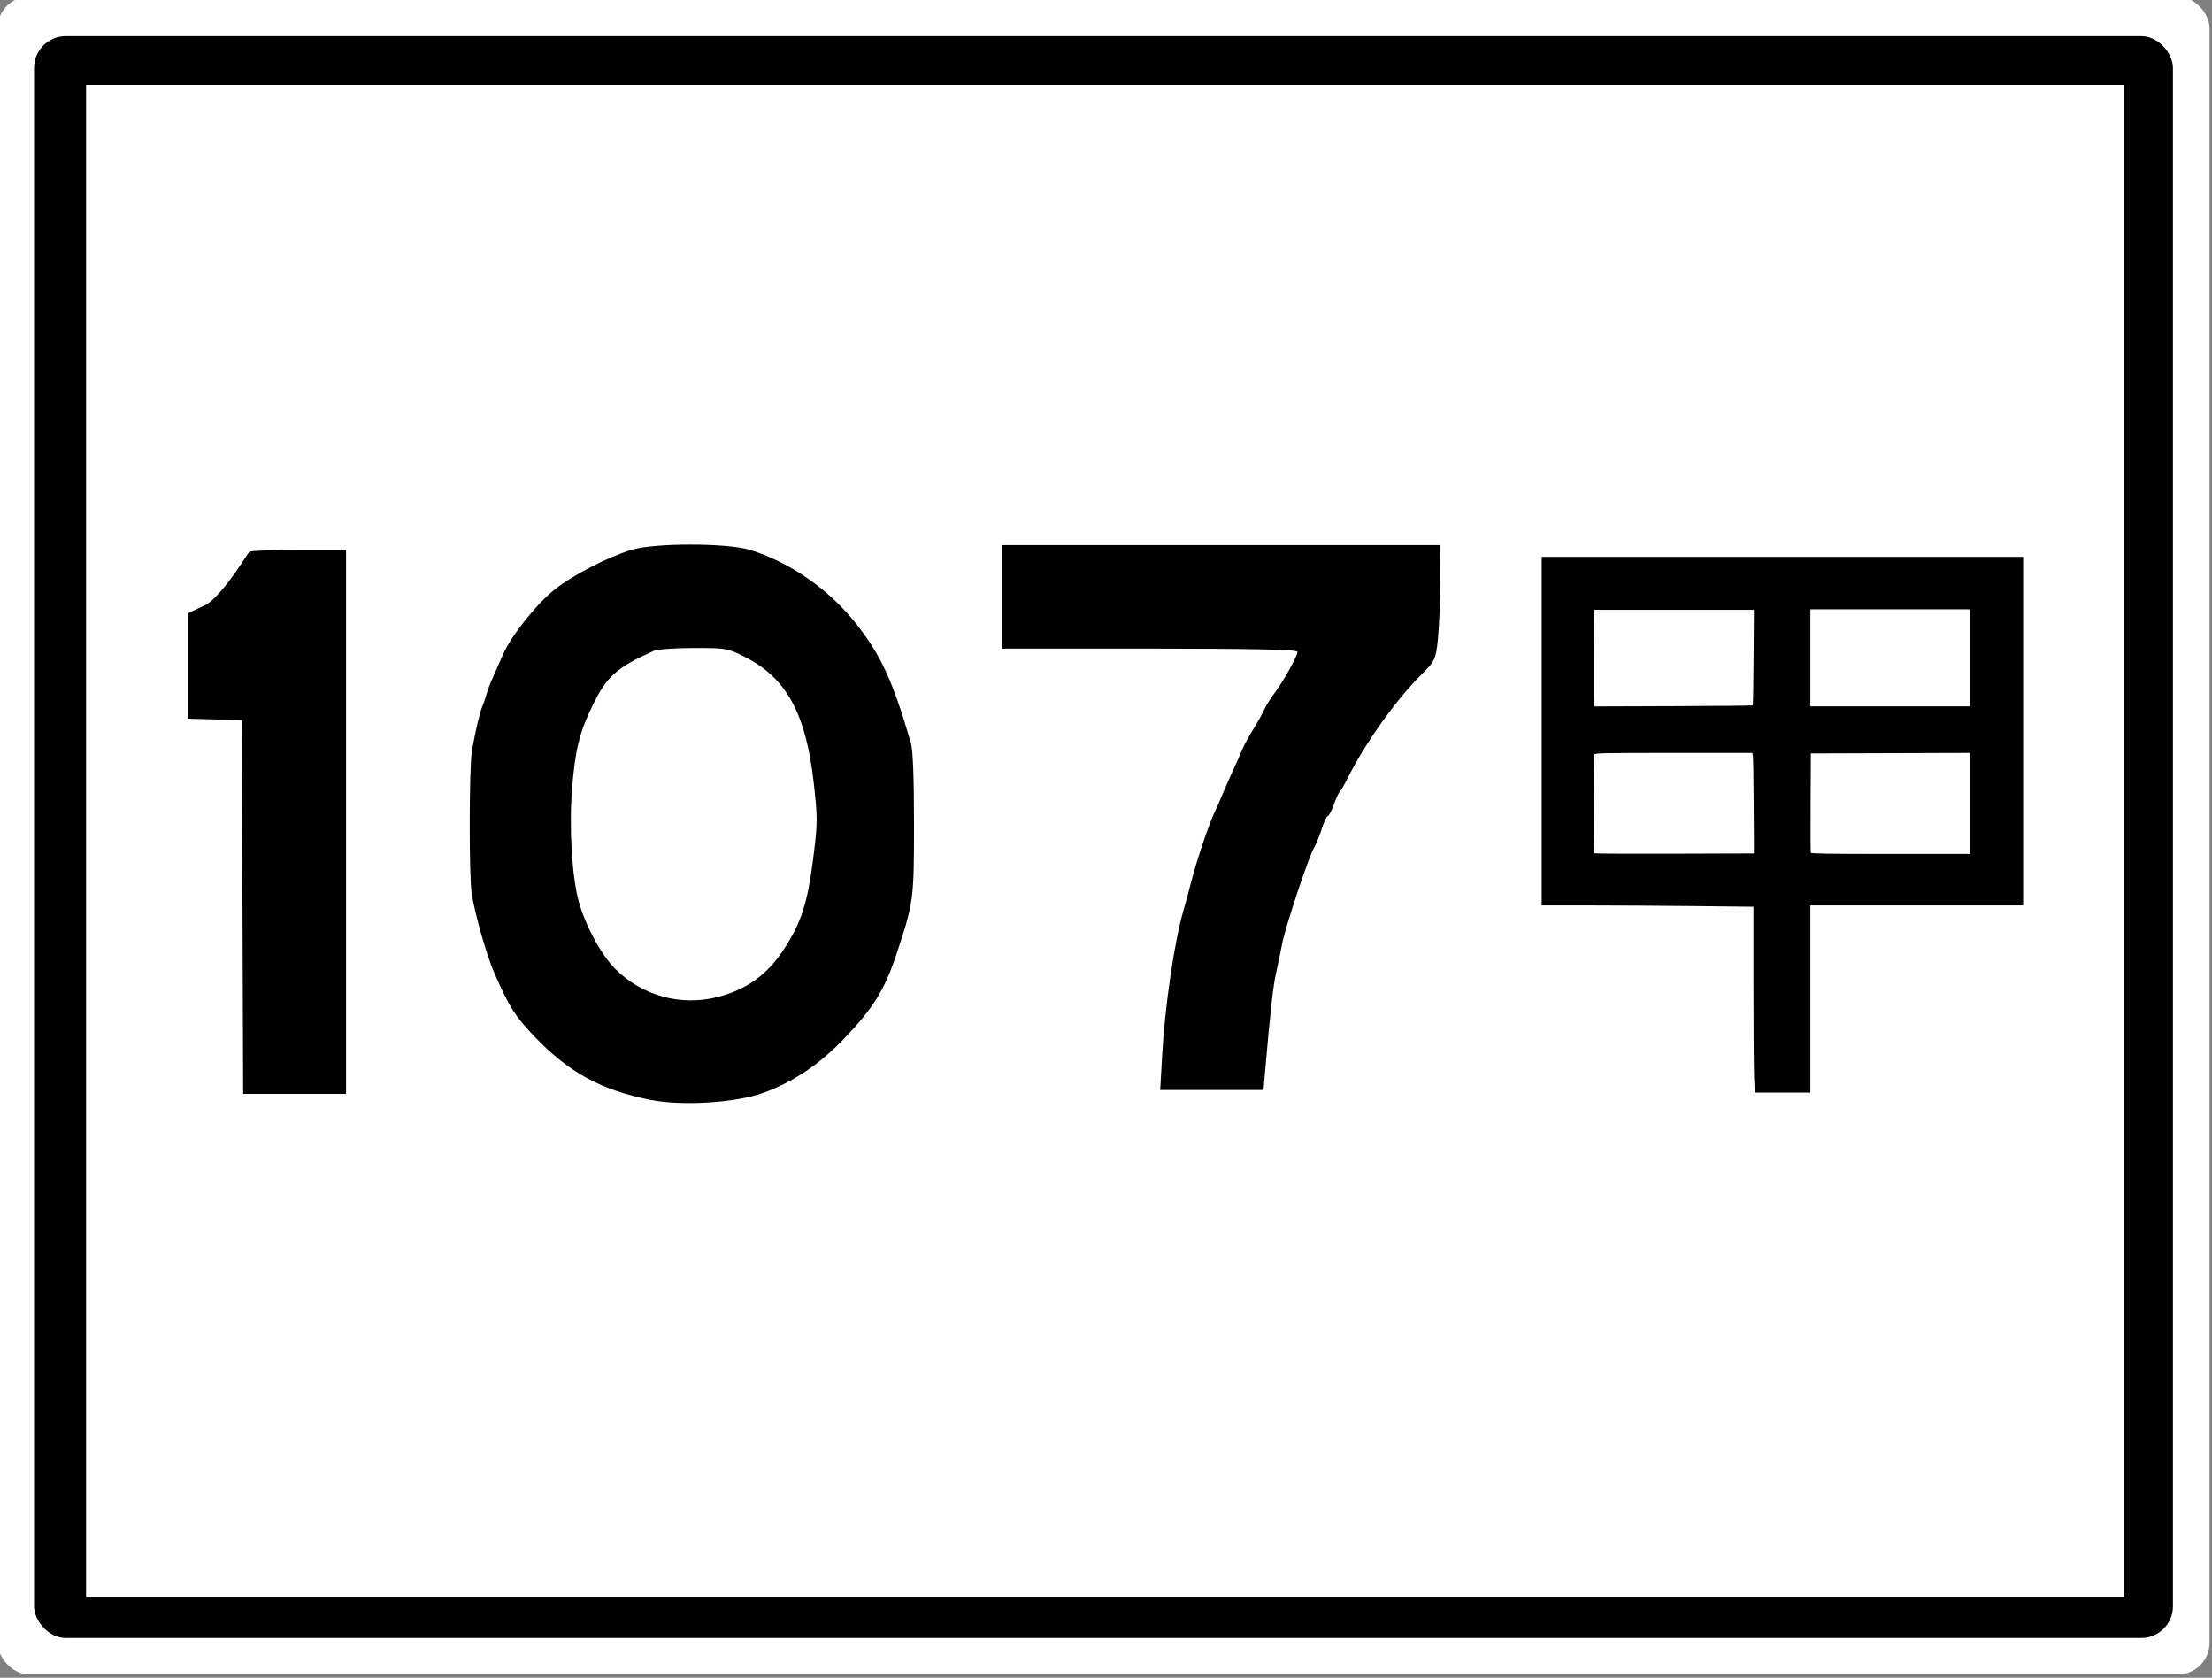
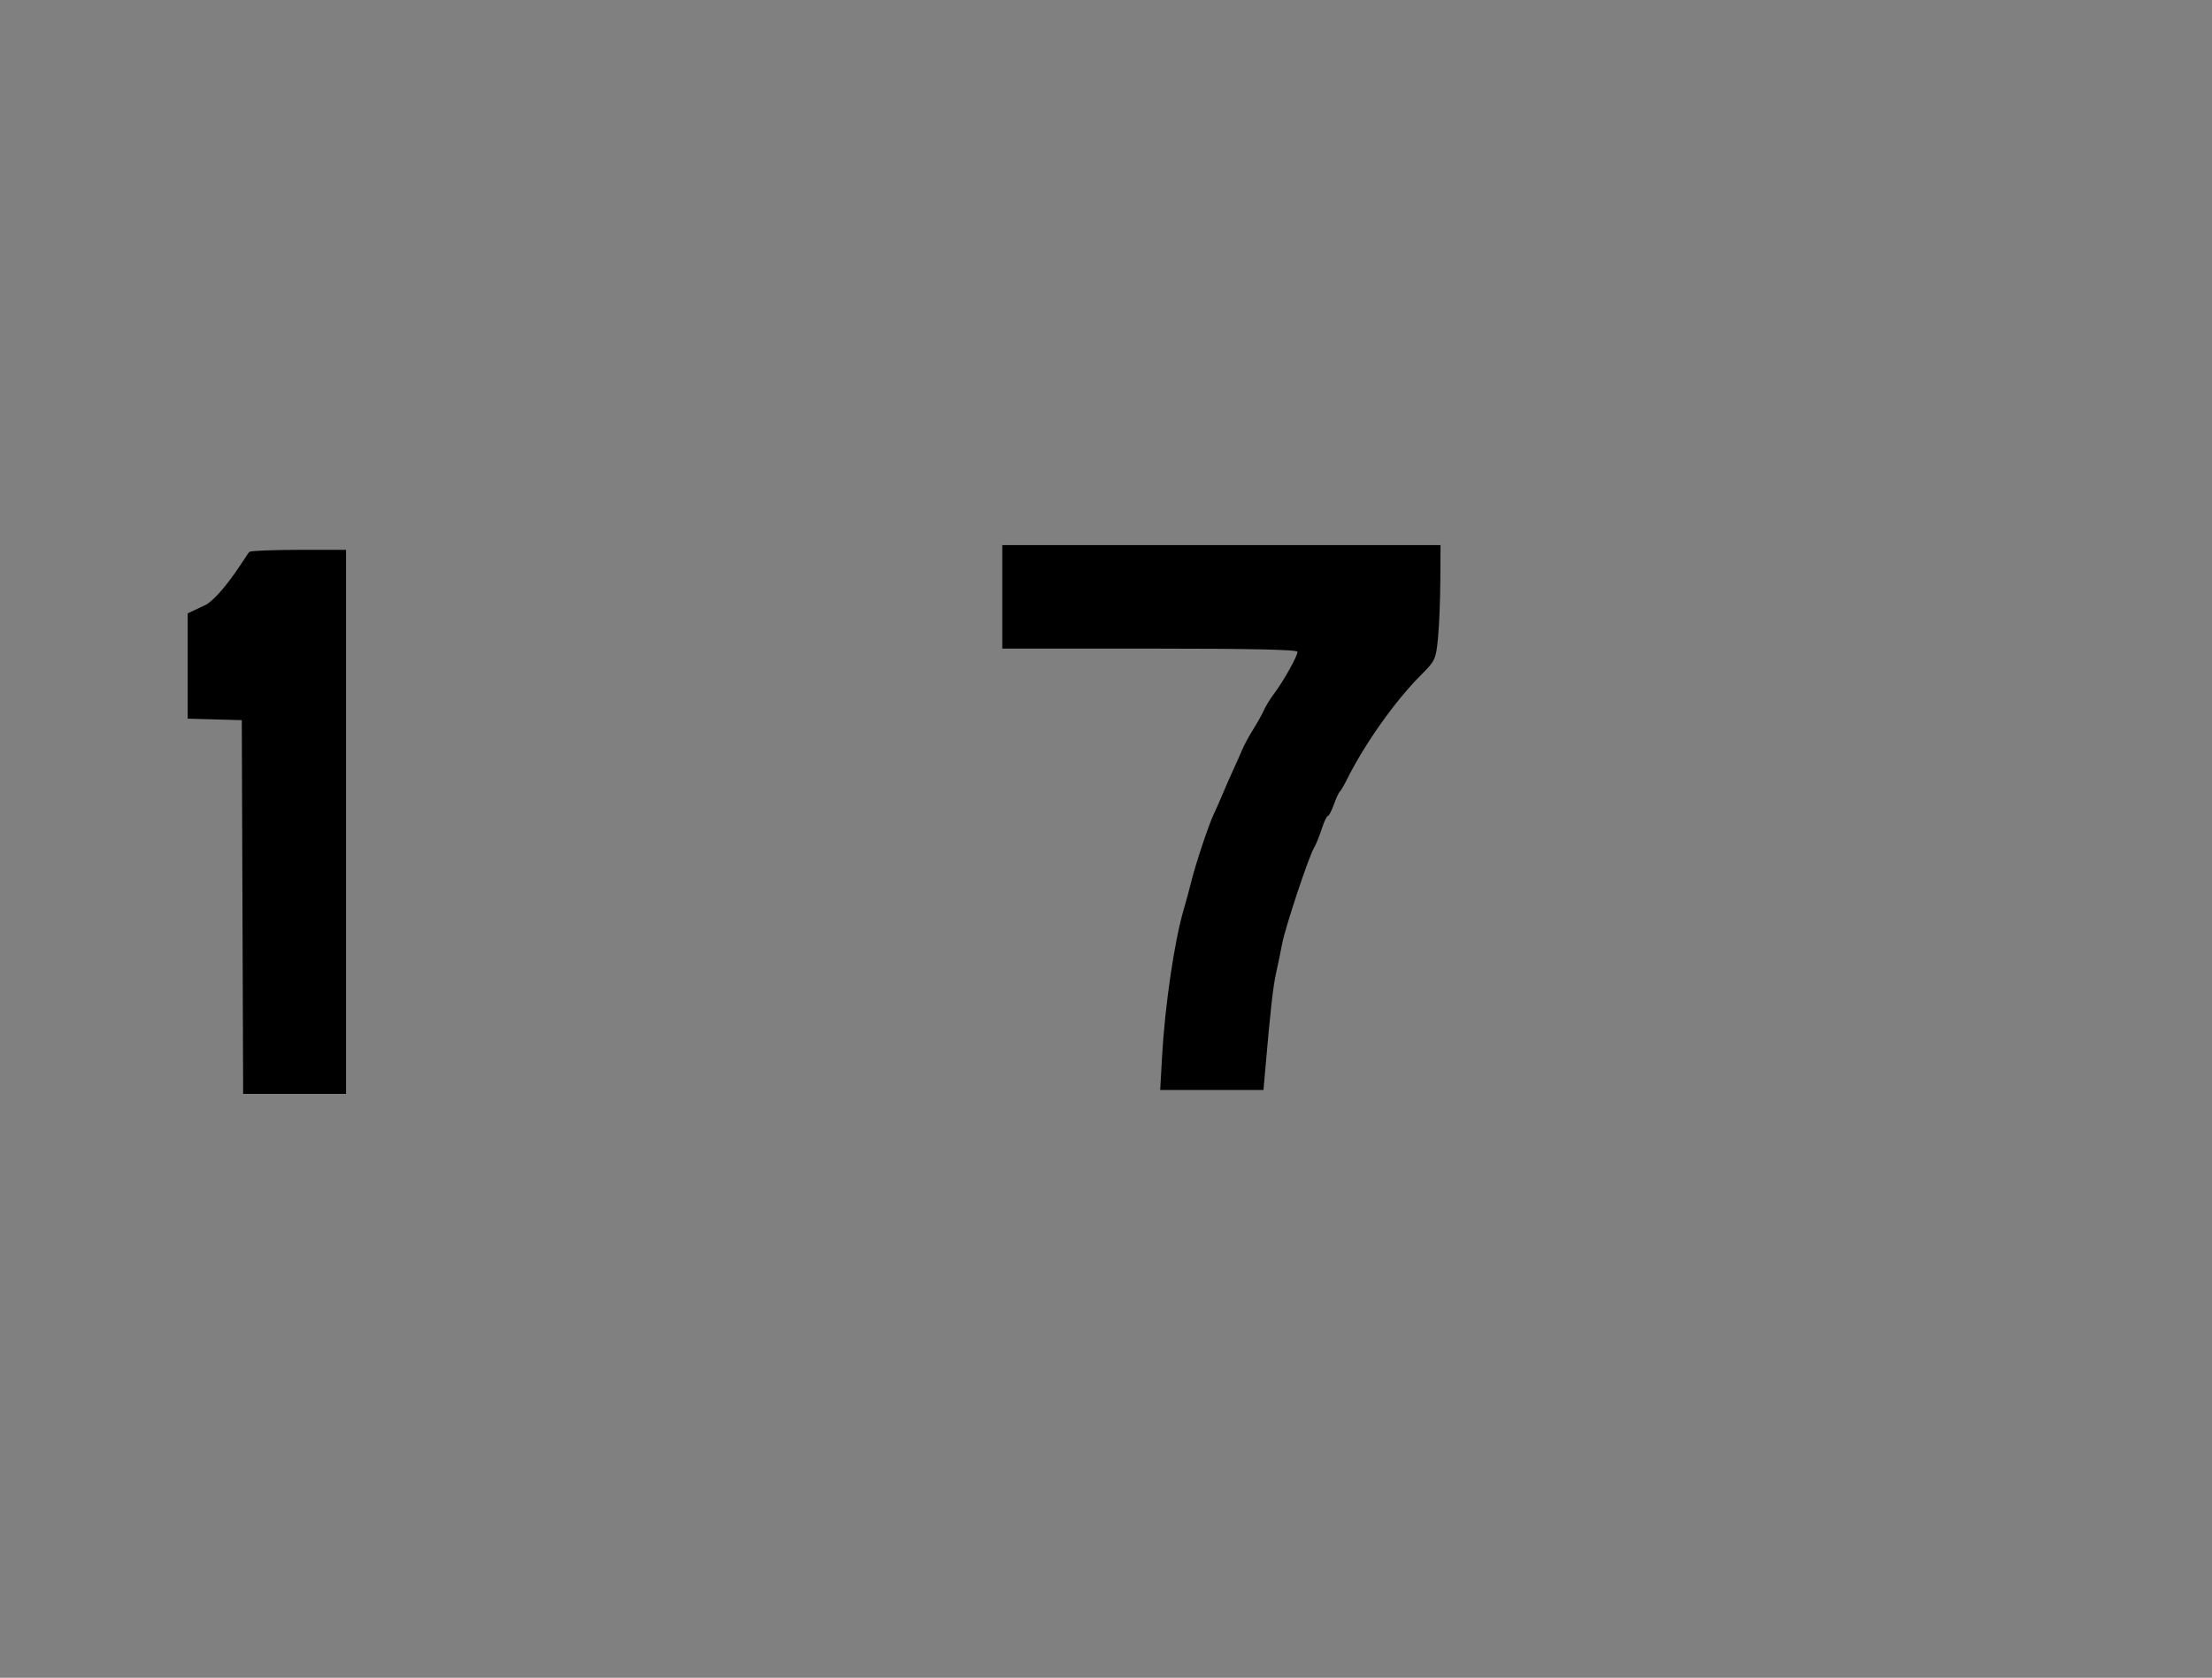
<svg xmlns="http://www.w3.org/2000/svg" xmlns:ns1="http://sodipodi.sourceforge.net/DTD/sodipodi-0.dtd" xmlns:ns2="http://www.inkscape.org/namespaces/inkscape" width="542" height="411" id="svg2" ns1:version="0.32" ns2:version="0.46" version="1.0" ns1:docname="kendou 107甲(taiwan).svg" ns2:output_extension="org.inkscape.output.svg.inkscape">
  <rect width="100%" height="100%" fill="#808080" stroke="none" />
  <defs id="defs4" />
  <ns1:namedview id="base" pagecolor="#ffffff" bordercolor="#666666" borderopacity="1.0" gridtolerance="10000" guidetolerance="10" objecttolerance="10" ns2:pageopacity="0.0" ns2:pageshadow="2" ns2:zoom="1.2822384" ns2:cx="271" ns2:cy="205.5" ns2:document-units="px" ns2:current-layer="layer1" showgrid="false" ns2:window-width="1276" ns2:window-height="747" ns2:window-x="0" ns2:window-y="16" showguides="true" ns2:guide-bbox="true" />
  <g ns2:label="Layer 1" ns2:groupmode="layer" id="layer1">
-     <rect rx="7.766" ry="7.766" y="-0.821" x="-0.595" height="411" width="542" id="rect2537" style="opacity:1;fill:#ffffff;fill-opacity:1;fill-rule:nonzero;stroke:none;stroke-width:1;stroke-linecap:butt;stroke-linejoin:miter;marker:none;marker-start:none;marker-mid:none;marker-end:none;stroke-miterlimit:4;stroke-dasharray:none;stroke-dashoffset:0;stroke-opacity:1;visibility:visible;display:inline;overflow:visible;enable-background:accumulate" />
-     <rect style="opacity:1;fill:#000000;fill-opacity:1;fill-rule:nonzero;stroke:none;stroke-width:1;stroke-linecap:butt;stroke-linejoin:miter;marker:none;marker-start:none;marker-mid:none;marker-end:none;stroke-miterlimit:4;stroke-dasharray:none;stroke-dashoffset:0;stroke-opacity:1;visibility:visible;display:inline;overflow:visible;enable-background:accumulate" id="rect2414" width="524.083" height="392.386" x="8.346" y="8.859" ry="7.766" rx="7.766" />
-     <rect style="opacity:1;fill:#ffffff;fill-opacity:1;fill-rule:nonzero;stroke:none;stroke-width:1;stroke-linecap:butt;stroke-linejoin:miter;marker:none;marker-start:none;marker-mid:none;marker-end:none;stroke-miterlimit:4;stroke-dasharray:none;stroke-dashoffset:0;stroke-opacity:1;visibility:visible;display:inline;overflow:visible;enable-background:accumulate" id="rect2416" width="499.383" height="370.476" x="21.086" y="20.809" />
-     <path style="fill:#000000;fill-opacity:1;fill-rule:nonzero;stroke:none;stroke-width:1;stroke-linecap:butt;stroke-linejoin:miter;marker:none;marker-start:none;marker-mid:none;marker-end:none;stroke-miterlimit:4;stroke-dasharray:none;stroke-dashoffset:0;stroke-opacity:1;visibility:visible;display:inline;overflow:visible;enable-background:accumulate" d="M 59.412,222.191 L 59.246,176.416 L 52.617,176.231 L 45.988,176.047 L 45.988,163.477 L 45.988,150.26 L 50.677,148.04 C 55.246,144.914 60.693,135.441 61.097,135.179 C 61.502,134.918 66.998,134.699 73.312,134.694 L 84.791,134.684 L 84.791,201.325 L 84.791,267.967 L 72.184,267.967 L 59.578,267.967 L 59.412,222.191 z" id="path2408" ns1:nodetypes="cccccccsccccccc" />
-     <path style="fill:#000000;fill-opacity:1;fill-rule:nonzero;stroke:none;stroke-width:1;stroke-linecap:butt;stroke-linejoin:miter;marker:none;marker-start:none;marker-mid:none;marker-end:none;stroke-miterlimit:4;stroke-dasharray:none;stroke-dashoffset:0;stroke-opacity:1;visibility:visible;display:inline;overflow:visible;enable-background:accumulate" d="M 159.286,269.416 C 147.223,266.999 139.373,262.708 130.999,253.955 C 126.21,248.948 124.88,246.852 121.158,238.446 C 119.313,234.28 116.353,223.913 115.58,218.911 C 114.903,214.537 114.943,188.01 115.631,183.973 C 116.435,179.264 117.564,174.458 118.216,172.974 C 118.528,172.262 118.975,170.952 119.208,170.062 C 119.441,169.173 120.159,167.28 120.804,165.857 C 121.448,164.434 122.542,161.959 123.235,160.357 C 125.239,155.722 131.672,147.671 136.107,144.246 C 140.727,140.678 149,136.437 154.758,134.687 C 160.438,132.96 178.338,132.988 183.861,134.732 C 193.737,137.852 203.137,144.399 209.745,152.759 C 215.881,160.523 218.734,166.729 223.202,182.032 C 223.694,183.718 223.958,190.597 223.958,201.766 C 223.958,220.33 223.866,221.018 219.717,233.56 C 216.765,242.483 214.063,246.858 206.853,254.396 C 200.77,260.753 194.495,264.974 187.095,267.685 C 180.339,270.161 167.11,270.984 159.286,269.416 L 159.286,269.416 z M 175.996,244.199 C 182.835,242.416 187.934,238.783 191.811,232.93 C 196.406,225.993 197.903,221.312 199.39,209.243 C 200.331,201.609 200.331,200.114 199.389,191.786 C 197.464,174.757 192.695,166.047 182.487,160.915 C 178.255,158.788 177.979,158.74 169.952,158.74 C 165.438,158.74 161.046,159.053 160.192,159.437 C 151.129,163.502 148.701,165.654 145.273,172.658 C 141.983,179.381 140.944,183.561 140.172,193.187 C 139.411,202.685 140.14,214.873 141.832,220.933 C 143.466,226.787 147.324,233.907 150.697,237.296 C 157.341,243.969 166.883,246.573 175.996,244.199 L 175.996,244.199 z" id="path2410" />
-     <path style="opacity:1;fill:#000000;fill-opacity:1;fill-rule:nonzero;stroke:none;stroke-width:1;stroke-linecap:butt;stroke-linejoin:miter;marker:none;marker-start:none;marker-mid:none;marker-end:none;stroke-miterlimit:4;stroke-dasharray:none;stroke-dashoffset:0;stroke-opacity:1;visibility:visible;display:inline;overflow:visible;enable-background:accumulate" d="M 429.805,263.832 C 429.717,261.73 429.645,251.486 429.645,241.067 L 429.644,222.123 L 414.92,221.962 C 406.821,221.873 395.148,221.801 388.978,221.801 L 377.761,221.801 L 377.761,179.103 L 377.761,136.405 L 436.741,136.405 L 495.721,136.405 L 495.721,179.103 L 495.721,221.801 L 469.658,221.801 L 443.594,221.801 L 443.594,244.727 L 443.594,267.653 L 436.779,267.653 L 429.965,267.653 L 429.805,263.832 z M 429.703,197.541 C 429.668,191.203 429.58,185.662 429.508,185.229 L 429.377,184.44 L 410.08,184.44 C 392.71,184.44 390.769,184.478 390.635,184.824 C 390.431,185.352 390.447,208.822 390.651,209.025 C 390.742,209.115 399.58,209.161 410.291,209.126 L 429.766,209.064 L 429.703,197.541 z M 482.751,196.811 L 482.751,184.437 L 463.233,184.499 L 443.716,184.561 L 443.652,196.57 C 443.617,203.175 443.641,208.716 443.706,208.882 C 443.798,209.121 447.941,209.186 463.287,209.186 L 482.751,209.186 L 482.751,196.811 z M 429.478,172.795 C 429.544,172.728 429.633,167.434 429.676,161.029 L 429.755,149.384 L 410.182,149.384 L 390.609,149.384 L 390.541,160.665 C 390.504,166.87 390.535,172.195 390.609,172.5 L 390.745,173.054 L 410.052,172.985 C 420.671,172.948 429.412,172.862 429.478,172.795 L 429.478,172.795 z M 482.751,161.15 L 482.751,149.263 L 463.172,149.263 L 443.594,149.263 L 443.594,161.15 L 443.594,173.038 L 463.172,173.038 L 482.751,173.038 L 482.751,161.15 z" id="path4067" />
+     <path style="fill:#000000;fill-opacity:1;fill-rule:nonzero;stroke:none;stroke-width:1;stroke-linecap:butt;stroke-linejoin:miter;marker:none;marker-start:none;marker-mid:none;marker-end:none;stroke-miterlimit:4;stroke-dasharray:none;stroke-dashoffset:0;stroke-opacity:1;visibility:visible;display:inline;overflow:visible;enable-background:accumulate" d="M 59.412,222.191 L 59.246,176.416 L 52.617,176.231 L 45.988,176.047 L 45.988,150.26 L 50.677,148.04 C 55.246,144.914 60.693,135.441 61.097,135.179 C 61.502,134.918 66.998,134.699 73.312,134.694 L 84.791,134.684 L 84.791,201.325 L 84.791,267.967 L 72.184,267.967 L 59.578,267.967 L 59.412,222.191 z" id="path2408" ns1:nodetypes="cccccccsccccccc" />
    <path style="fill:#000000;fill-opacity:1;fill-rule:nonzero;stroke:none;stroke-width:1;stroke-linecap:butt;stroke-linejoin:miter;marker:none;marker-start:none;marker-mid:none;marker-end:none;stroke-miterlimit:4;stroke-dasharray:none;stroke-dashoffset:0;stroke-opacity:1;visibility:visible;display:inline;overflow:visible;enable-background:accumulate" d="M 284.75,258.627 C 285.436,246.407 287.749,230.657 289.978,223.019 C 290.636,220.763 291.502,217.575 291.902,215.934 C 292.912,211.787 296.099,202.218 297.365,199.528 C 297.944,198.298 298.979,195.949 299.665,194.308 C 300.352,192.667 301.534,189.983 302.292,188.342 C 303.051,186.702 304.018,184.52 304.443,183.495 C 304.867,182.469 306.055,180.288 307.083,178.648 C 308.112,177.007 309.292,174.887 309.707,173.936 C 310.122,172.985 311.267,171.139 312.252,169.834 C 314.494,166.864 317.917,160.724 317.917,159.674 C 317.917,159.131 306.676,158.886 281.749,158.886 L 245.582,158.886 L 245.582,146.208 L 245.582,133.531 L 299.274,133.531 L 352.967,133.531 L 352.921,142.293 C 352.895,147.113 352.633,153.459 352.338,156.397 C 351.825,161.516 351.652,161.888 348.188,165.345 C 341.869,171.654 334.403,182.182 330.032,190.952 C 329.316,192.388 328.526,193.73 328.276,193.935 C 328.026,194.14 327.372,195.566 326.821,197.104 C 326.271,198.643 325.606,199.901 325.344,199.901 C 325.082,199.901 324.412,201.327 323.855,203.07 C 323.298,204.813 322.44,206.911 321.949,207.731 C 320.658,209.886 314.908,227.206 314.159,231.193 C 313.809,233.055 313.146,236.255 312.684,238.306 C 311.935,241.636 311.304,247.28 309.992,262.356 L 309.587,267.017 L 296.933,267.017 L 284.279,267.017 L 284.75,258.627 z" id="path2642" />
  </g>
</svg>